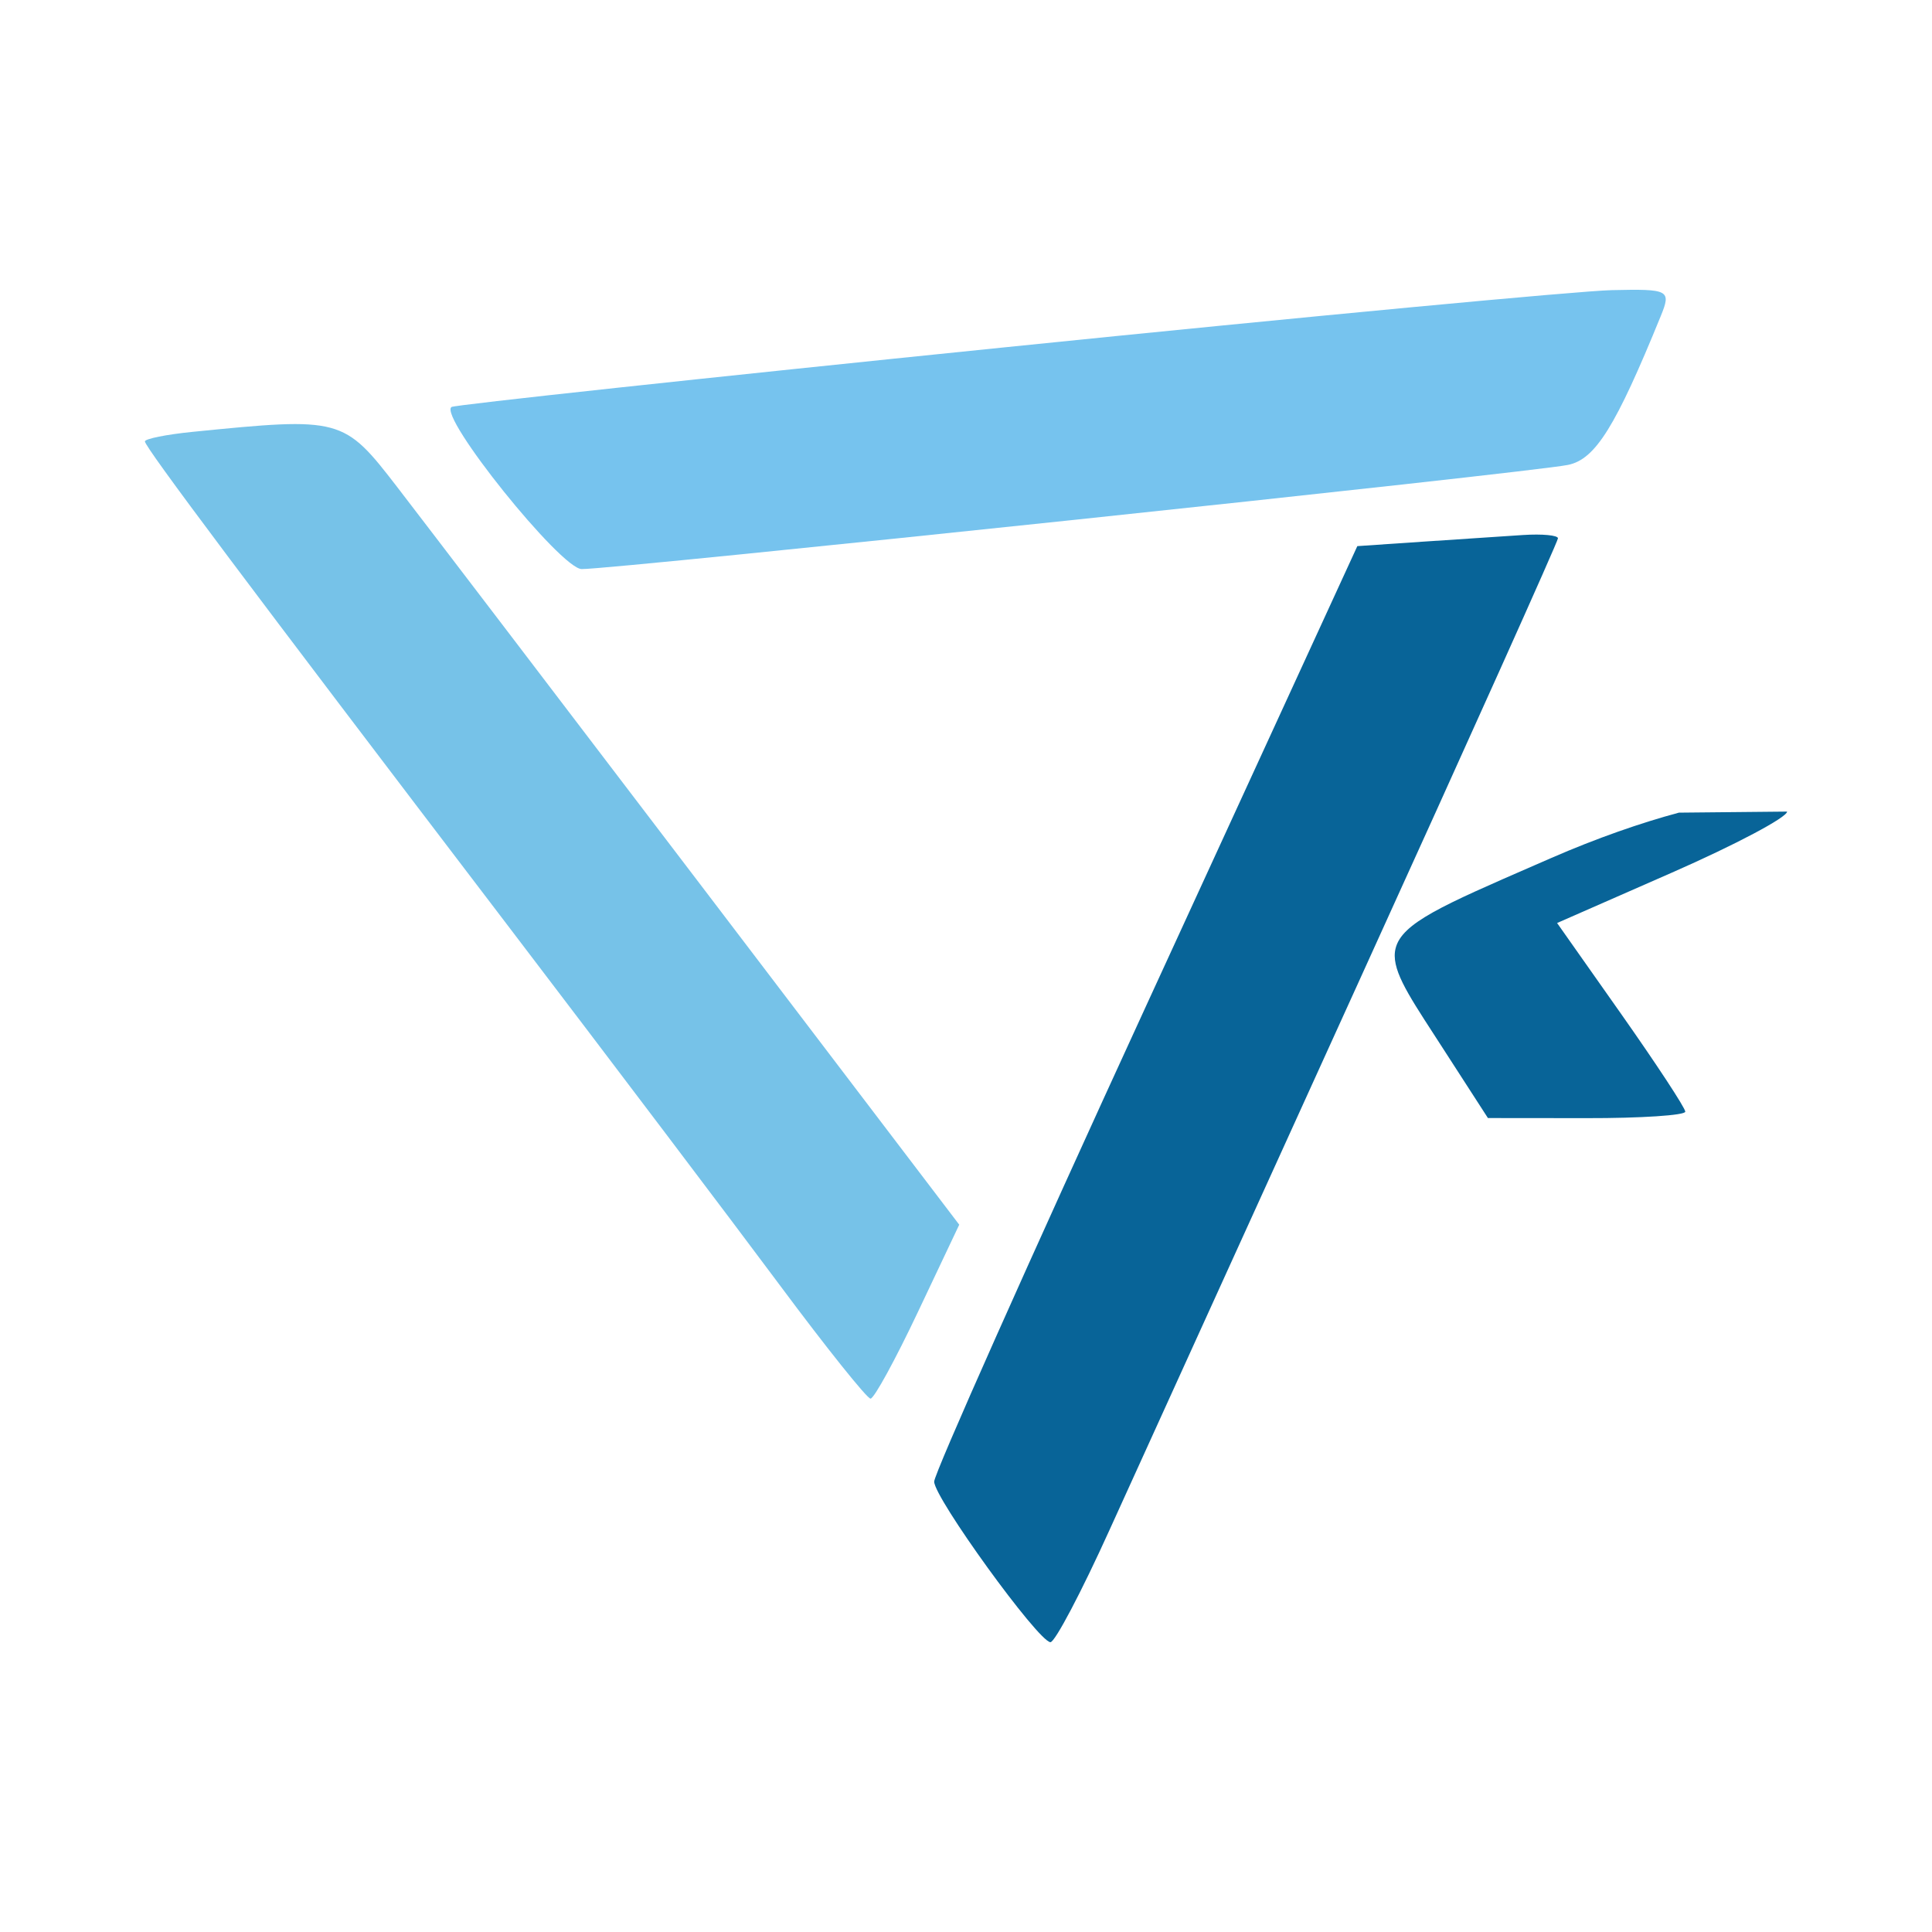
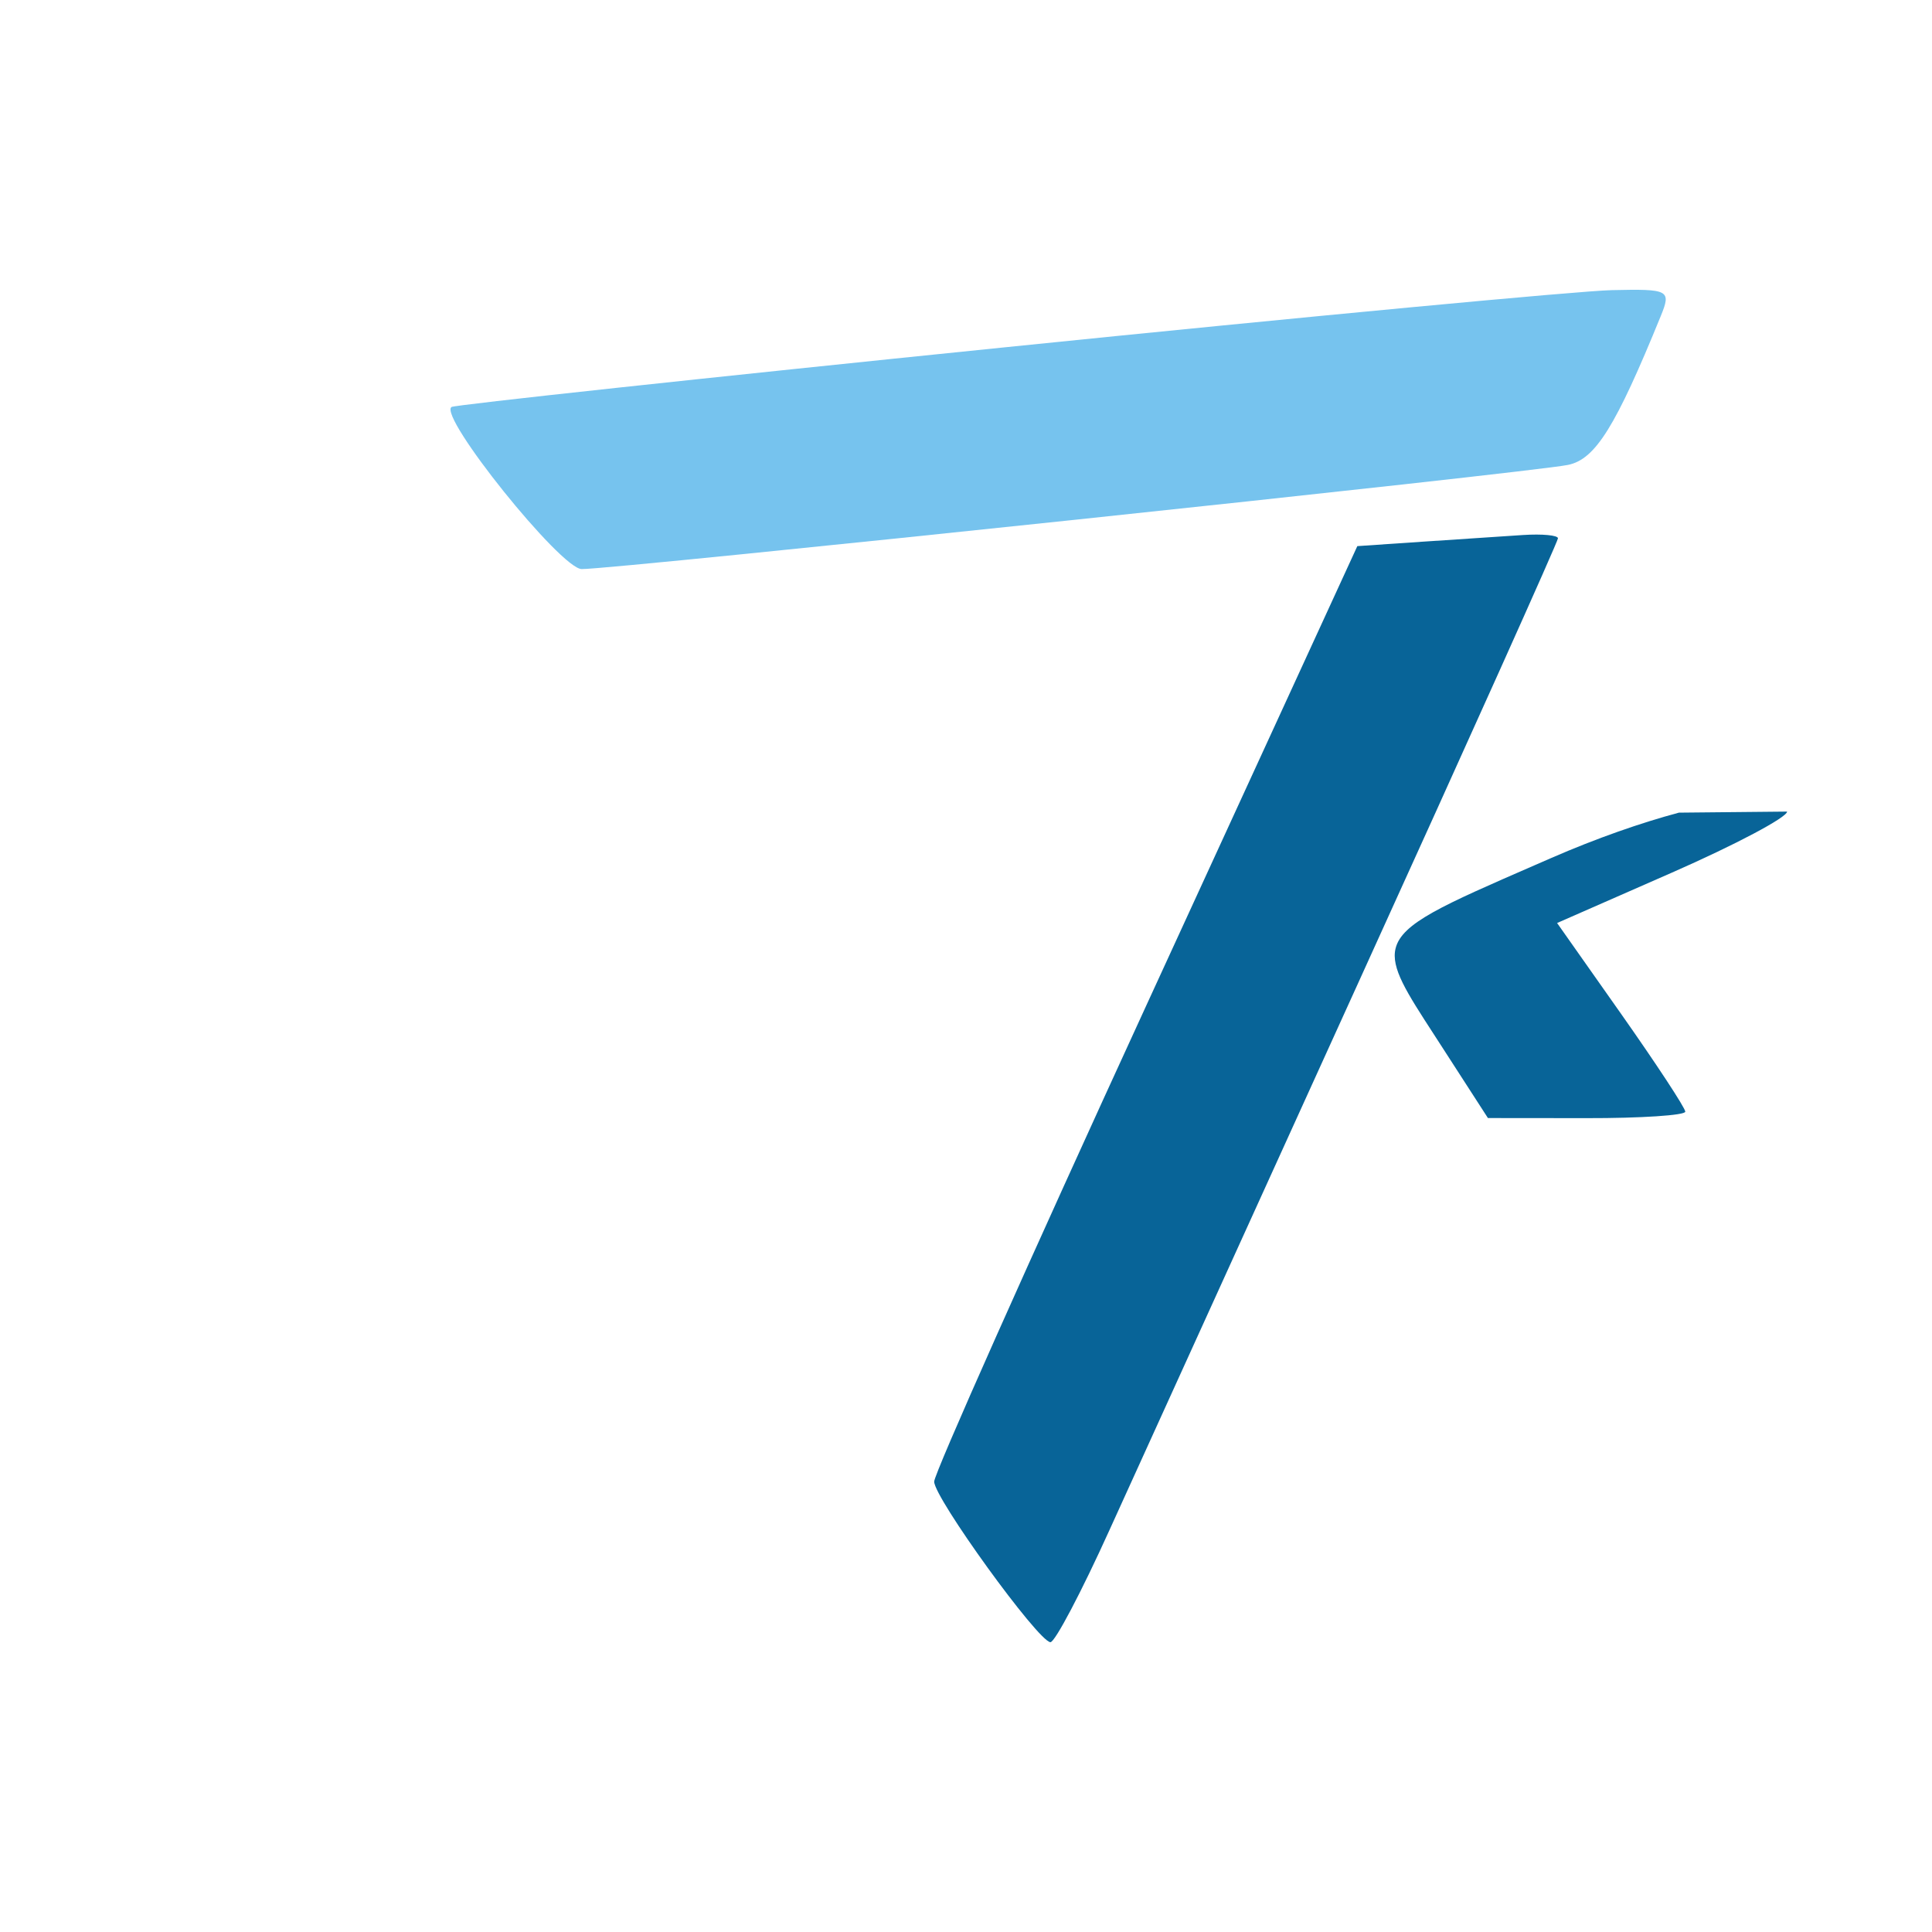
<svg xmlns="http://www.w3.org/2000/svg" x="0" y="0" width="40" height="40" overflow="inherit" viewBox="0, 0, 40, 40" preserveAspectRatio="xMidYMid" font-size="0" xml:space="default" style="fill:none;" version="1.1">
-   <rect x="0" y="0" width="40" height="40" xml:space="default" style="fill:#FFFFFF;" />
  <path d="M20.791 7.192 C14.557 7.827 9.408 8.383 9.348 8.426 C9.074 8.621 11.607 11.776 12.043 11.782 C12.7 11.79 31.715 9.782 32.466 9.625 C33.032 9.507 33.45 8.835 34.383 6.547 C34.605 6.004 34.558 5.98 33.369 6.007 C32.684 6.023 27.024 6.556 20.791 7.192 z" xml:space="default" style="fill:#76C3EE;" />
-   <path d="M3.988 8.941 C3.445 8.995 3 9.085 3 9.139 C3 9.258 5.121 12.088 10.475 19.112 C12.645 21.96 15.201 25.339 16.156 26.623 C17.11 27.906 17.951 28.956 18.023 28.957 C18.096 28.959 18.538 28.149 19.007 27.158 L19.86 25.356 L14.553 18.382 C11.634 14.547 8.785 10.812 8.223 10.083 C7.115 8.646 7.064 8.633 3.988 8.941 z" xml:space="default" style="fill:#76C2E8;" />
  <path d="M29.454 11.215 L28.102 11.307 L23.722 20.841 C21.312 26.085 19.341 30.51 19.341 30.675 C19.341 31.012 21.488 33.979 21.747 34 C21.838 34.008 22.389 32.962 22.971 31.677 C23.554 30.392 25.881 25.273 28.143 20.301 C30.405 15.329 32.256 11.209 32.256 11.145 C32.256 11.082 31.93 11.051 31.531 11.077 C31.133 11.102 30.198 11.165 29.454 11.215 z M31.791 17.906 C29.861 18.746 29.022 19.111 28.894 19.636 C28.795 20.039 29.118 20.538 29.69 21.42 C29.731 21.484 29.774 21.55 29.818 21.618 L30.806 23.148 L32.849 23.15 C33.972 23.152 34.892 23.091 34.892 23.016 C34.892 22.94 34.294 22.03 33.565 20.994 L32.238 19.11 L34.619 18.065 C35.929 17.49 37 16.922 37 16.803 L34.76 16.825 C33.975 17.035 33.056 17.355 32.124 17.761 C32.01 17.811 31.899 17.86 31.791 17.906 z" clip-rule="evenOdd" fill-rule="evenOdd" xml:space="default" style="fill:#086498;" />
</svg>